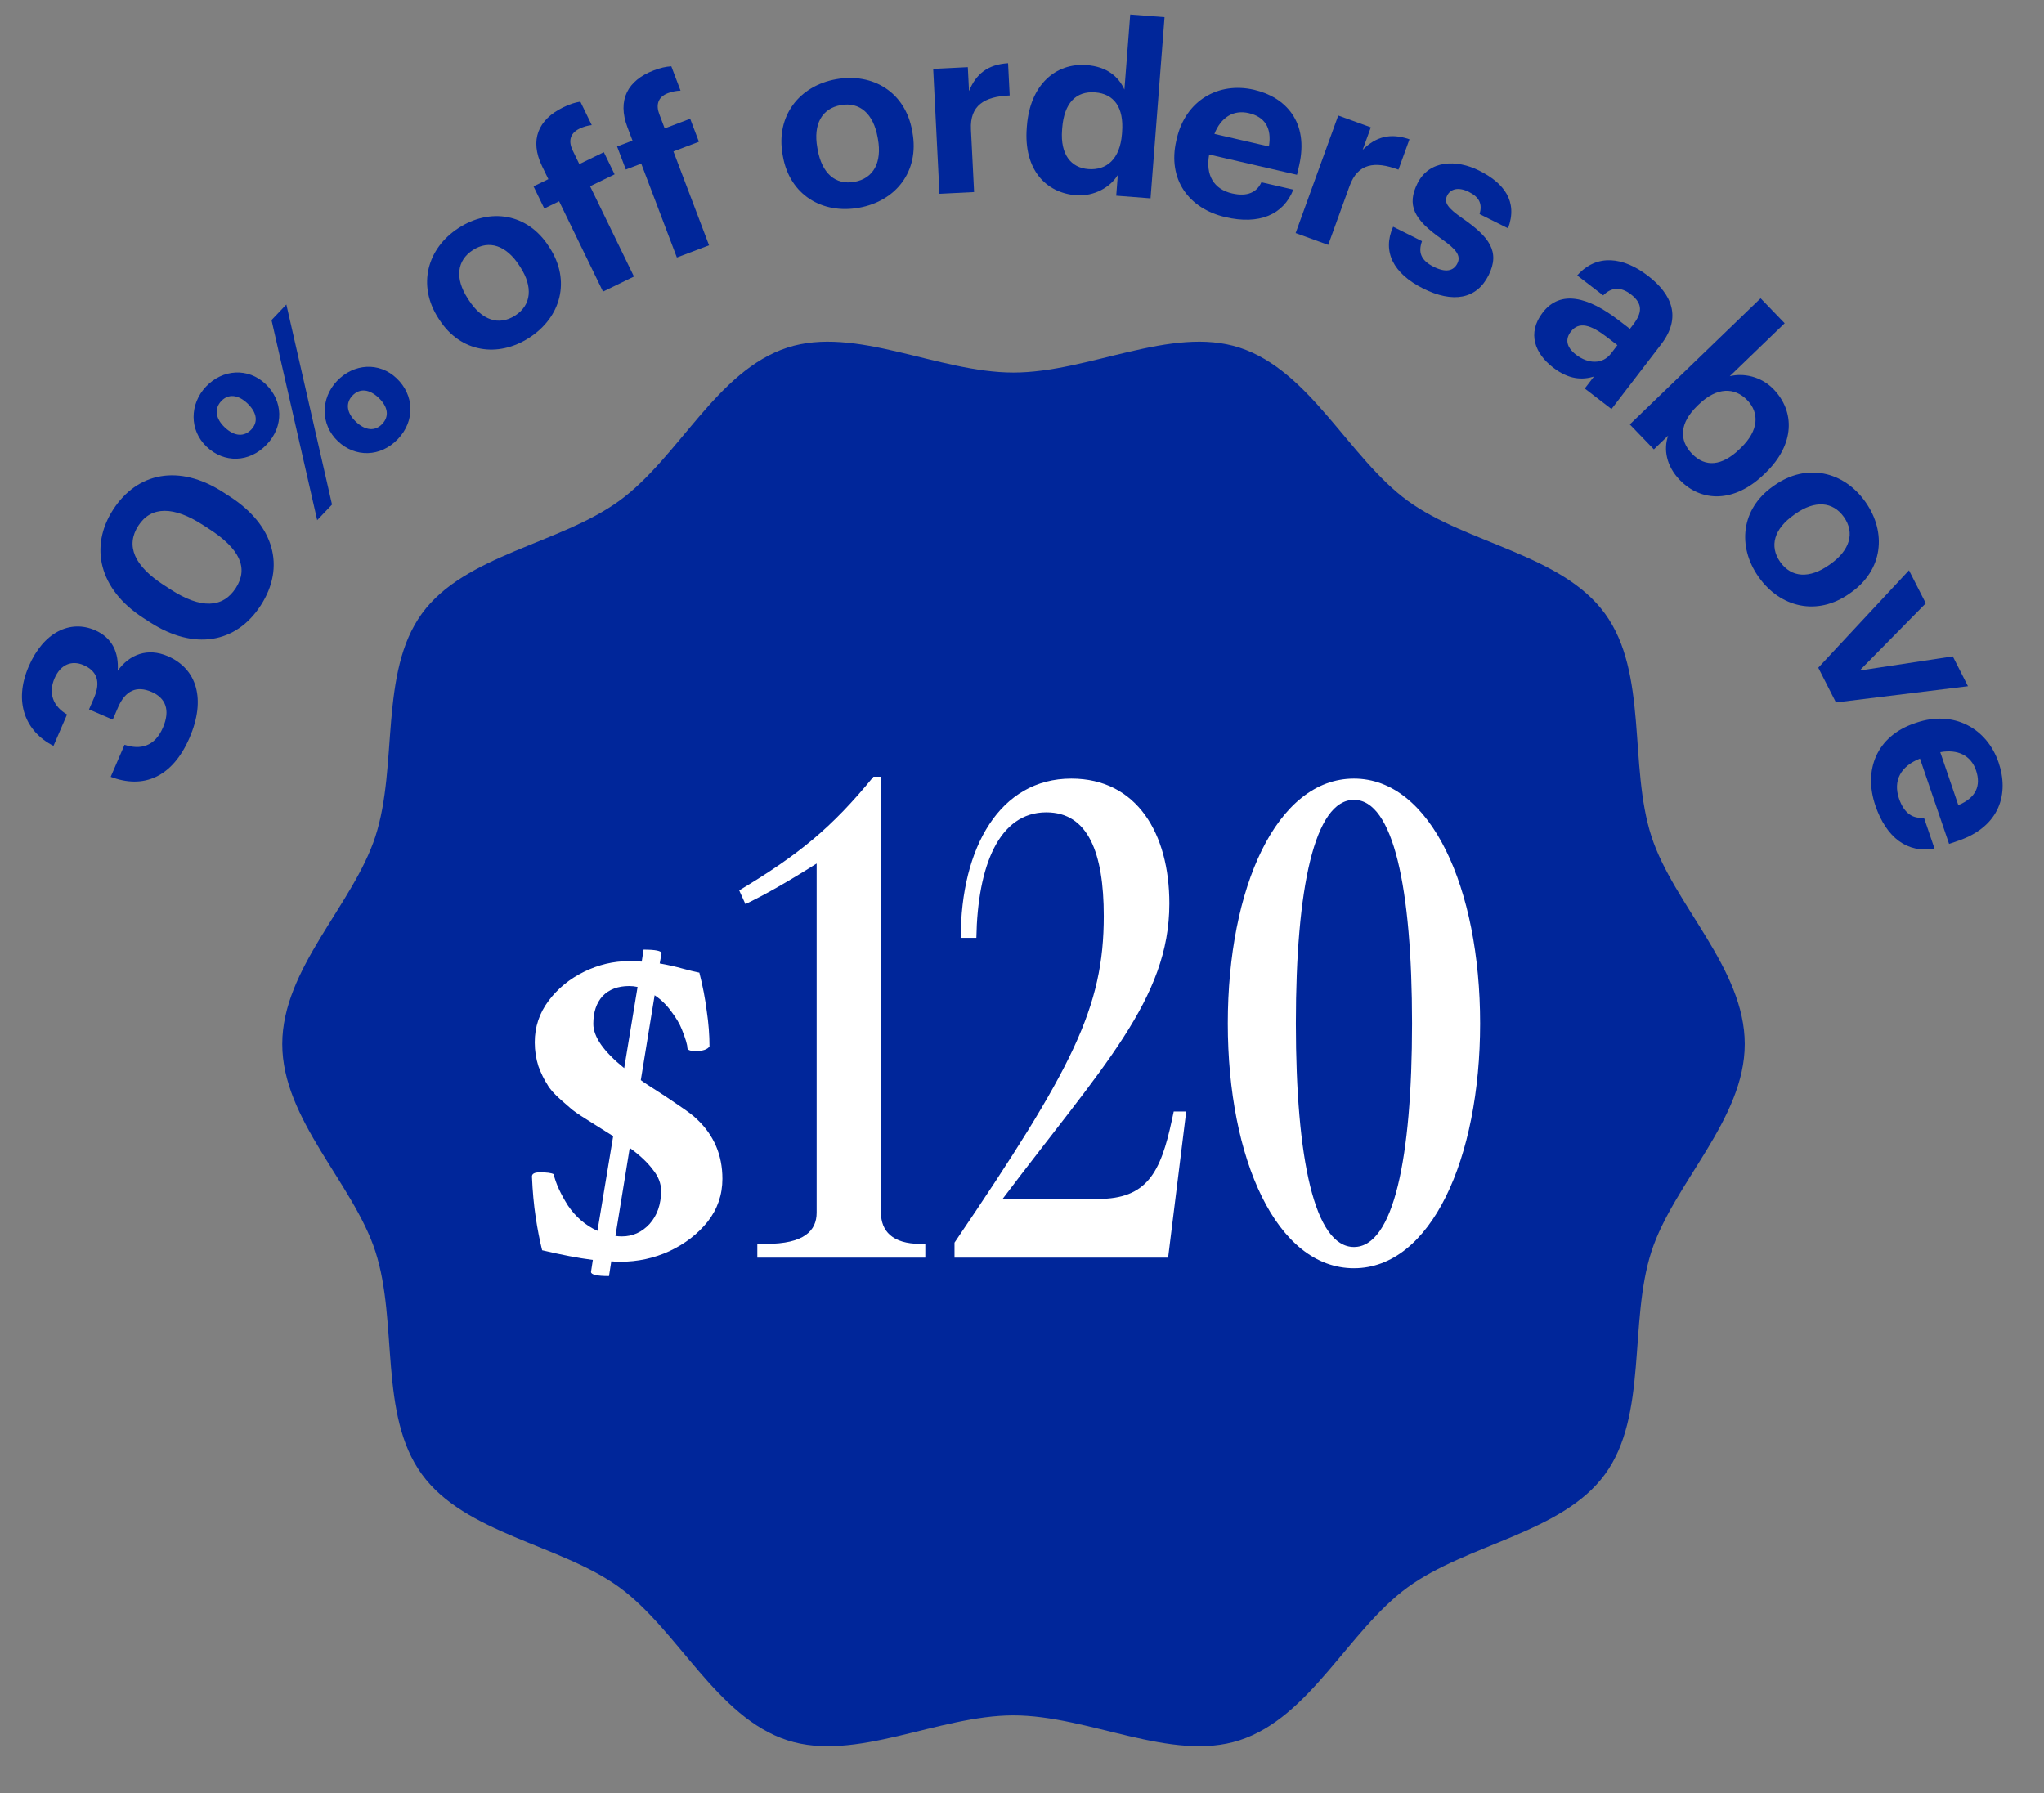
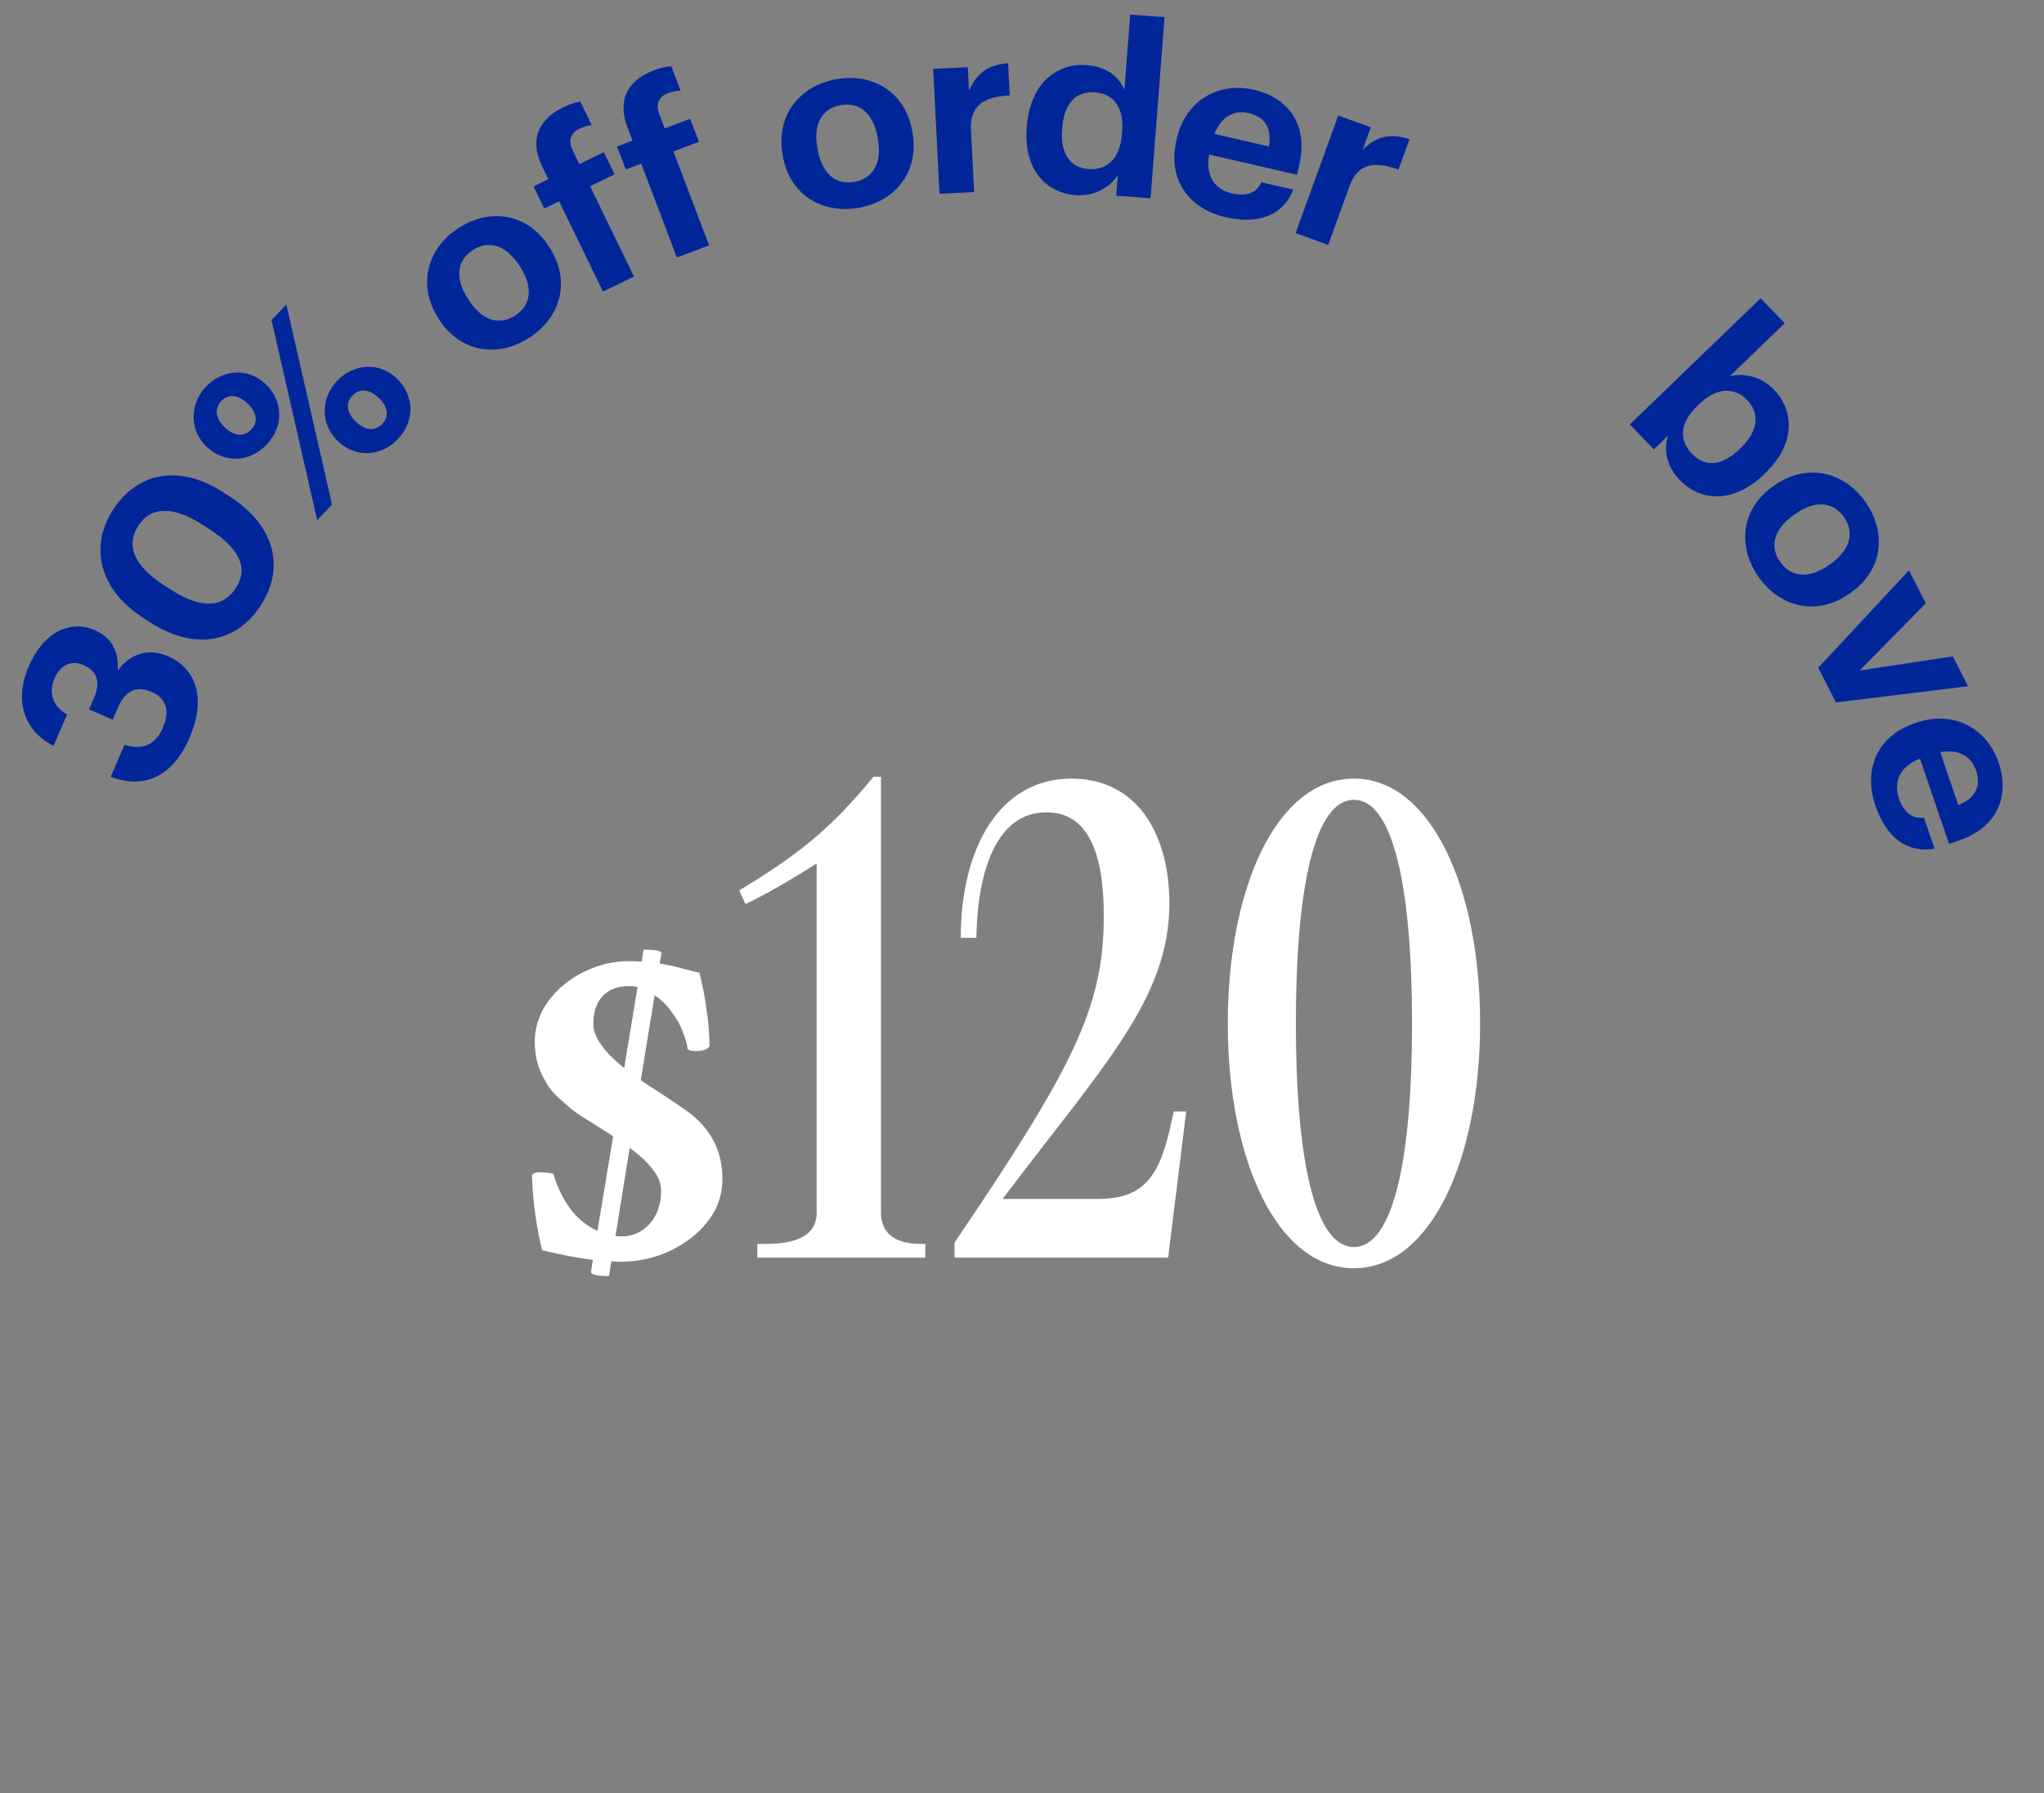
<svg xmlns="http://www.w3.org/2000/svg" width="684" height="600" viewBox="0 0 684 600" fill="none">
  <rect x="0" y="0" width="684" height="600" fill="#808080" stroke="none" />
-   <path d="M583.857 349.373C583.857 374.621 560.05 395.93 552.635 418.804C544.969 442.487 551.475 473.643 537.1 493.336C522.725 513.029 490.949 516.665 471.076 531.157C451.204 545.649 438.443 574.684 414.787 582.36C391.989 589.783 364.349 574.028 339.13 574.028C313.911 574.028 286.321 589.783 263.472 582.36C239.817 574.684 226.904 545.498 207.233 531.157C187.562 516.816 155.635 513.282 141.159 493.336C126.683 473.39 133.291 442.487 125.624 418.804C118.21 395.93 94.453 374.671 94.453 349.373C94.453 324.075 118.21 302.765 125.624 279.891C133.291 256.208 126.835 225.103 141.159 205.359C155.484 185.616 187.31 182.081 207.233 167.589C227.156 153.097 239.817 124.011 263.472 116.336C286.321 108.913 313.911 124.668 339.13 124.668C364.349 124.668 391.939 108.913 414.787 116.336C438.443 124.011 451.405 153.248 471.076 167.589C490.747 181.93 522.625 185.464 537.1 205.359C551.576 225.255 544.969 256.208 552.635 279.891C560.05 302.765 583.857 324.024 583.857 349.373Z" fill="#00269A" />
  <path d="M63.435 246.864C68.953 234.084 65.977 223.824 56.135 219.574C49.452 216.688 43.343 218.93 39.388 224.455C39.804 218.448 37.622 213.41 31.746 210.873C23.52 207.321 14.58 211.478 9.601 223.009C4.432 234.98 8.533 244.855 17.901 249.597L22.436 239.095C17.769 236.382 16.09 231.997 18.246 227.003C20.339 222.155 24.177 220.937 27.922 222.554C32.403 224.489 33.822 228.064 31.443 233.573L29.794 237.392L37.726 240.817L39.502 236.704C41.944 231.049 45.72 229.368 50.714 231.524C55.414 233.554 57.074 237.581 54.505 243.531C51.778 249.847 46.932 250.979 41.674 249.231L37.044 259.954C47.884 264.112 57.663 260.231 63.435 246.864Z" fill="#00269A" />
  <path d="M78.904 196.791C74.56 203.509 67.219 203.812 57.142 197.296L54.858 195.819C44.916 189.39 41.958 182.619 46.302 175.901C50.603 169.25 58.216 169.41 67.89 175.665L70.04 177.055C80.116 183.571 83.291 190.006 78.904 196.791ZM87.262 202.577C95.645 189.611 91.678 175.709 76.966 166.196L74.749 164.762C59.836 155.119 45.854 158.177 37.861 170.538C29.868 182.899 33.109 197.188 47.888 206.745L50.172 208.222C64.884 217.735 79.008 215.341 87.262 202.577Z" fill="#00269A" />
  <path d="M84.097 143.728C81.727 146.221 78.499 146.133 75.194 142.992C72.062 140.016 71.695 136.687 74.065 134.193C76.434 131.7 79.726 132.069 82.799 134.99C85.989 138.021 86.467 141.234 84.097 143.728ZM89.261 148.746C95.047 142.657 94.774 134.119 88.859 128.498C83.002 122.931 74.473 123.545 68.962 129.343C63.395 135.2 63.336 143.973 69.135 149.484C74.991 155.05 83.419 154.892 89.261 148.746ZM106.145 174.063L111.105 168.844L95.821 101.895L90.861 107.114L106.145 174.063ZM127.904 141.877C125.59 144.313 122.362 144.225 119.115 141.139C115.925 138.108 115.616 134.834 117.93 132.398C120.355 129.847 123.589 130.161 126.72 133.137C129.852 136.113 130.329 139.326 127.904 141.877ZM133.181 146.893C138.968 140.804 138.636 132.211 132.722 126.59C126.865 121.023 118.336 121.636 112.769 127.493C107.258 133.292 107.198 142.065 113.055 147.631C118.854 153.142 127.34 153.039 133.181 146.893Z" fill="#00269A" />
  <path d="M172.406 105.584C166.897 109.146 161.201 107.113 156.857 100.396L156.509 99.858C152.165 93.14 152.87 87.159 158.245 83.684C163.686 80.165 169.45 82.154 173.794 88.872L174.098 89.342C178.398 95.993 177.847 102.065 172.406 105.584ZM177.117 113.017C187.664 106.197 191.097 93.974 183.93 82.889L183.582 82.352C176.502 71.402 164.013 69.474 153.466 76.294C142.919 83.114 139.573 95.471 146.697 106.489L147.045 107.026C154.125 117.976 166.637 119.794 177.117 113.017Z" fill="#00269A" />
  <path d="M201.787 97.579L212.148 92.545L197.465 62.323L205.668 58.337L202.067 50.926L193.864 54.911L191.626 50.306C190.228 47.428 190.581 44.677 193.891 43.069C195.402 42.335 196.837 41.993 198.02 41.864L194.209 34.02C192.309 34.321 190.693 34.839 188.463 35.923C180.116 39.978 177.139 46.85 181.404 55.629L183.502 59.946L178.537 62.358L182.138 69.77L187.103 67.357L201.787 97.579Z" fill="#00269A" />
  <path d="M226.506 86.174L237.276 82.087L225.355 50.673L233.881 47.437L230.958 39.733L222.431 42.969L220.614 38.182C219.479 35.19 220.077 32.482 223.517 31.176C225.088 30.58 226.548 30.368 227.737 30.345L224.643 22.192C222.724 22.321 221.068 22.693 218.749 23.573C210.073 26.866 206.494 33.444 209.957 42.569L211.66 47.056L206.5 49.015L209.423 56.719L214.584 54.76L226.506 86.174Z" fill="#00269A" />
  <path d="M285.949 60.846C279.491 62.001 275.024 57.924 273.615 50.049L273.502 49.419C272.094 41.544 275.057 36.301 281.357 35.174C287.735 34.033 292.282 38.096 293.691 45.971L293.789 46.522C295.184 54.318 292.328 59.705 285.949 60.846ZM287.42 69.523C299.783 67.311 307.676 57.366 305.351 44.373L305.239 43.743C302.943 30.906 292.171 24.3 279.807 26.511C267.443 28.723 259.579 38.825 261.89 51.74L262.002 52.37C264.298 65.207 275.135 71.72 287.42 69.523Z" fill="#00269A" />
-   <path d="M314.384 64.85L325.97 64.268L324.919 43.334C324.518 35.344 329.331 32.299 337.884 31.95L337.343 21.163C330.555 21.584 326.629 24.745 324.273 30.471L323.872 22.481L312.286 23.062L314.384 64.85Z" fill="#00269A" />
+   <path d="M314.384 64.85L325.97 64.268L324.919 43.334C324.518 35.344 329.331 32.299 337.884 31.95L337.343 21.163C330.555 21.584 326.629 24.745 324.273 30.471L323.872 22.481L312.286 23.062Z" fill="#00269A" />
  <path d="M360.062 65.325C366.204 65.8 371.586 62.605 374.066 58.544L373.53 65.484L385.016 66.371L389.702 5.752L378.216 4.864L376.274 29.989C374.287 25.583 370.368 22.311 363.668 21.794C353.219 20.986 344.7 28.431 343.639 42.151L343.59 42.789C342.517 56.667 349.932 64.542 360.062 65.325ZM364.189 56.577C358.446 56.133 354.772 51.757 355.413 43.462L355.463 42.824C356.104 34.529 360.032 30.419 366.493 30.919C372.794 31.406 376.136 35.917 375.495 44.212L375.446 44.85C374.792 53.305 370.25 57.046 364.189 56.577Z" fill="#00269A" />
  <path d="M410.142 72.681C421.289 75.252 429.437 71.959 432.794 63.455L422.114 60.993C420.622 64.261 417.528 65.928 412.305 64.724C406.147 63.304 403.381 58.561 404.634 51.708L434.022 58.484L434.741 55.366C438.103 40.789 430.168 32.473 419.644 30.047C407.795 27.314 396.751 33.552 393.785 46.415L393.642 47.038C390.64 60.057 397.825 69.841 410.142 72.681ZM406.389 44.806C408.577 39.235 412.78 36.673 417.847 37.842C423.226 39.082 425.661 42.764 424.631 49.012L406.389 44.806Z" fill="#00269A" />
  <path d="M433.567 77.995L444.473 81.948L451.615 62.242C454.34 54.721 459.958 53.778 467.978 56.77L471.658 46.617C465.238 44.375 460.393 45.767 456.003 50.133L458.729 42.611L447.823 38.659L433.567 77.995Z" fill="#00269A" />
-   <path d="M476.248 96.549C486.123 101.484 494.101 100.194 498.142 92.108C502.147 84.092 498.175 79.156 489.48 73.112C484.434 69.607 483.11 67.783 484.29 65.421C485.434 63.131 488.153 62.522 491.517 64.203C495.095 65.991 496.097 68.28 495.132 71.644L504.65 76.4C508.011 67.347 503.287 61.231 494.985 57.083C487.328 53.256 478.241 53.545 474.343 61.345C470.695 68.644 473.129 73.438 482.326 79.911C487.3 83.38 488.982 85.562 487.694 88.139C486.407 90.715 483.795 91.288 479.788 89.286C475.279 87.033 474.599 84.278 475.85 80.7L466.189 75.873C462.506 84.138 466.157 91.507 476.248 96.549Z" fill="#00269A" />
-   <path d="M519.756 123.017C524.96 127.01 529.438 127.219 533.388 126.014L530.32 130.013L539.269 136.879L555.875 115.235C562.79 106.223 559.546 98.491 551.422 92.257C543.298 86.024 534.399 84.743 527.79 92.175L536.485 98.846C539.057 96.282 542.12 95.708 545.738 98.484C549.927 101.698 549.477 104.781 546.458 108.716L545.435 110.049L541.69 107.176C531.535 99.384 522.186 96.85 516.245 104.593C510.888 111.575 513.726 118.391 519.756 123.017ZM527.403 118.7C524.04 116.119 523.797 113.412 525.648 111.001C528.375 107.446 532.361 108.69 537.693 112.78L541.247 115.507L539.105 118.3C536.28 121.982 531.466 121.817 527.403 118.7Z" fill="#00269A" />
  <path d="M562.093 160.605C569.313 168.091 580.341 168.348 590.303 158.741L590.764 158.297C600.726 148.69 600.644 137.656 593.536 130.285C589.26 125.851 583.339 124.781 578.849 125.888L597.219 108.173L589.167 99.823L545.401 142.027L553.453 150.377L558.233 145.768C556.622 150.322 557.595 155.94 562.093 160.605ZM566.213 151.854C561.826 147.304 561.986 141.593 568.033 135.762L568.494 135.318C574.54 129.487 580.48 129.538 584.7 133.915C588.754 138.119 588.647 144.001 582.543 149.887L582.082 150.331C576.208 155.996 570.655 156.461 566.213 151.854Z" fill="#00269A" />
  <path d="M595.737 188.064C591.956 182.703 593.758 176.929 600.295 172.318L600.818 171.949C607.356 167.338 613.361 167.802 617.05 173.032C620.784 178.327 619.029 184.167 612.491 188.778L612.034 189.1C605.562 193.665 599.472 193.359 595.737 188.064ZM588.5 193.07C595.739 203.334 608.09 206.272 618.877 198.664L619.4 198.296C630.056 190.78 631.48 178.224 624.241 167.96C617.002 157.696 604.519 154.85 593.798 162.412L593.275 162.781C582.619 170.297 581.307 182.872 588.5 193.07Z" fill="#00269A" />
  <path d="M608.462 223.438L614.377 235.059L658.56 229.627L653.48 219.645L622.315 224.376L644.444 201.892L638.819 190.842L608.462 223.438Z" fill="#00269A" />
  <path d="M627.58 269.595C631.275 280.422 638.371 285.608 647.365 283.976L643.825 273.603C640.261 274.059 637.213 272.31 635.482 267.237C633.441 261.256 636.012 256.405 642.495 253.854L652.237 282.398L655.265 281.364C669.423 276.532 672.304 265.405 668.816 255.184C664.888 243.676 653.764 237.582 641.271 241.846L640.665 242.053C628.021 246.368 623.498 257.633 627.58 269.595ZM649.285 251.706C655.172 250.627 659.565 252.847 661.244 257.768C663.027 262.992 661.184 267.003 655.332 269.423L649.285 251.706Z" fill="#00269A" />
  <path d="M203.789 427.02C199.777 427.02 197.771 426.557 197.771 425.631L198.388 421.619C193.554 421.002 187.896 419.922 181.416 418.379C180.593 415.087 179.873 411.384 179.255 407.27C178.638 403.155 178.227 398.68 178.021 393.846C177.918 392.817 178.793 392.303 180.644 392.303C183.01 392.303 184.553 392.508 185.273 392.92C185.993 396.006 187.587 399.503 190.056 403.412C192.628 407.218 195.919 410.047 199.931 411.898L205.177 380.268L204.56 379.805L199.16 376.41C197.205 375.176 195.662 374.199 194.531 373.479C193.399 372.758 192.371 372.038 191.445 371.318C190.622 370.598 189.439 369.57 187.896 368.232C185.53 366.175 183.936 364.375 183.113 362.832C182.084 361.289 181.107 359.283 180.181 356.814C179.358 354.243 178.947 351.568 178.947 348.791C178.947 343.648 180.49 339.019 183.576 334.904C186.662 330.79 190.622 327.549 195.457 325.184C200.291 322.818 205.28 321.635 210.423 321.635C211.863 321.635 213.304 321.686 214.744 321.789L215.361 317.777C219.373 317.777 221.378 318.189 221.378 319.012L220.761 322.406C223.641 322.921 226.162 323.486 228.322 324.104C230.585 324.721 232.488 325.184 234.031 325.492C235.162 329.915 235.985 334.184 236.5 338.299C237.117 342.413 237.425 346.374 237.425 350.18C236.705 351.208 235.162 351.723 232.796 351.723C230.945 351.723 230.019 351.363 230.019 350.643C230.019 349.614 229.402 347.557 228.168 344.471C227.447 342.619 226.265 340.613 224.619 338.453C223.076 336.293 221.224 334.493 219.064 333.053L214.435 361.443C215.258 362.061 216.081 362.626 216.904 363.141C221.121 365.815 224.619 368.13 227.396 370.084C230.173 371.936 232.128 373.427 233.259 374.559C238.917 379.908 241.746 386.542 241.746 394.463C241.746 399.812 240.1 404.595 236.808 408.812C233.516 412.927 229.248 416.219 224.001 418.688C218.858 421.053 213.355 422.236 207.492 422.236C206.566 422.236 205.589 422.185 204.56 422.082L203.789 427.02ZM198.543 342.619C198.543 346.939 201.988 351.877 208.88 357.432L213.355 330.275C212.429 330.07 211.503 329.967 210.578 329.967C206.772 329.967 203.789 331.098 201.628 333.361C199.571 335.624 198.543 338.71 198.543 342.619ZM221.224 398.475C221.224 396.006 220.298 393.64 218.447 391.377C216.698 389.011 214.126 386.594 210.732 384.125L205.949 413.596C206.669 413.699 207.389 413.75 208.109 413.75C211.709 413.75 214.795 412.361 217.367 409.584C219.938 406.704 221.224 403.001 221.224 398.475ZM294.806 259.918H292.298C278.295 277.056 267.218 286.043 247.363 297.956L249.453 302.554C255.514 299.628 263.038 295.448 273.279 288.969V405.8C273.279 411.861 269.099 416.25 256.35 416.25H253.424V420.848H309.645V416.25H307.973C298.568 416.25 294.806 411.861 294.806 405.8V259.918ZM390.894 420.848L396.955 371.942H392.775L392.148 374.868C388.386 392.424 383.788 401.202 367.486 401.202H335.509C368.949 356.894 391.312 334.322 391.312 302.345C391.312 278.937 380.444 260.545 358.499 260.545C334.673 260.545 321.506 283.535 321.506 313.84H326.731C327.149 289.805 334.255 271.831 350.139 271.831C364.142 271.831 369.367 285.416 369.367 306.525C369.367 337.248 358.917 357.521 319.416 415.832V420.848H390.894ZM453.086 424.401C478.793 424.401 495.304 387.826 495.304 342.473C495.304 297.12 478.793 260.545 453.086 260.545C427.17 260.545 410.868 297.12 410.868 342.473C410.868 387.826 427.17 424.401 453.086 424.401ZM453.086 267.651C466.253 267.651 472.523 297.12 472.523 342.473C472.523 387.826 466.253 417.295 453.086 417.295C439.919 417.295 433.649 387.826 433.649 342.473C433.649 297.12 439.919 267.651 453.086 267.651Z" fill="white" />
</svg>